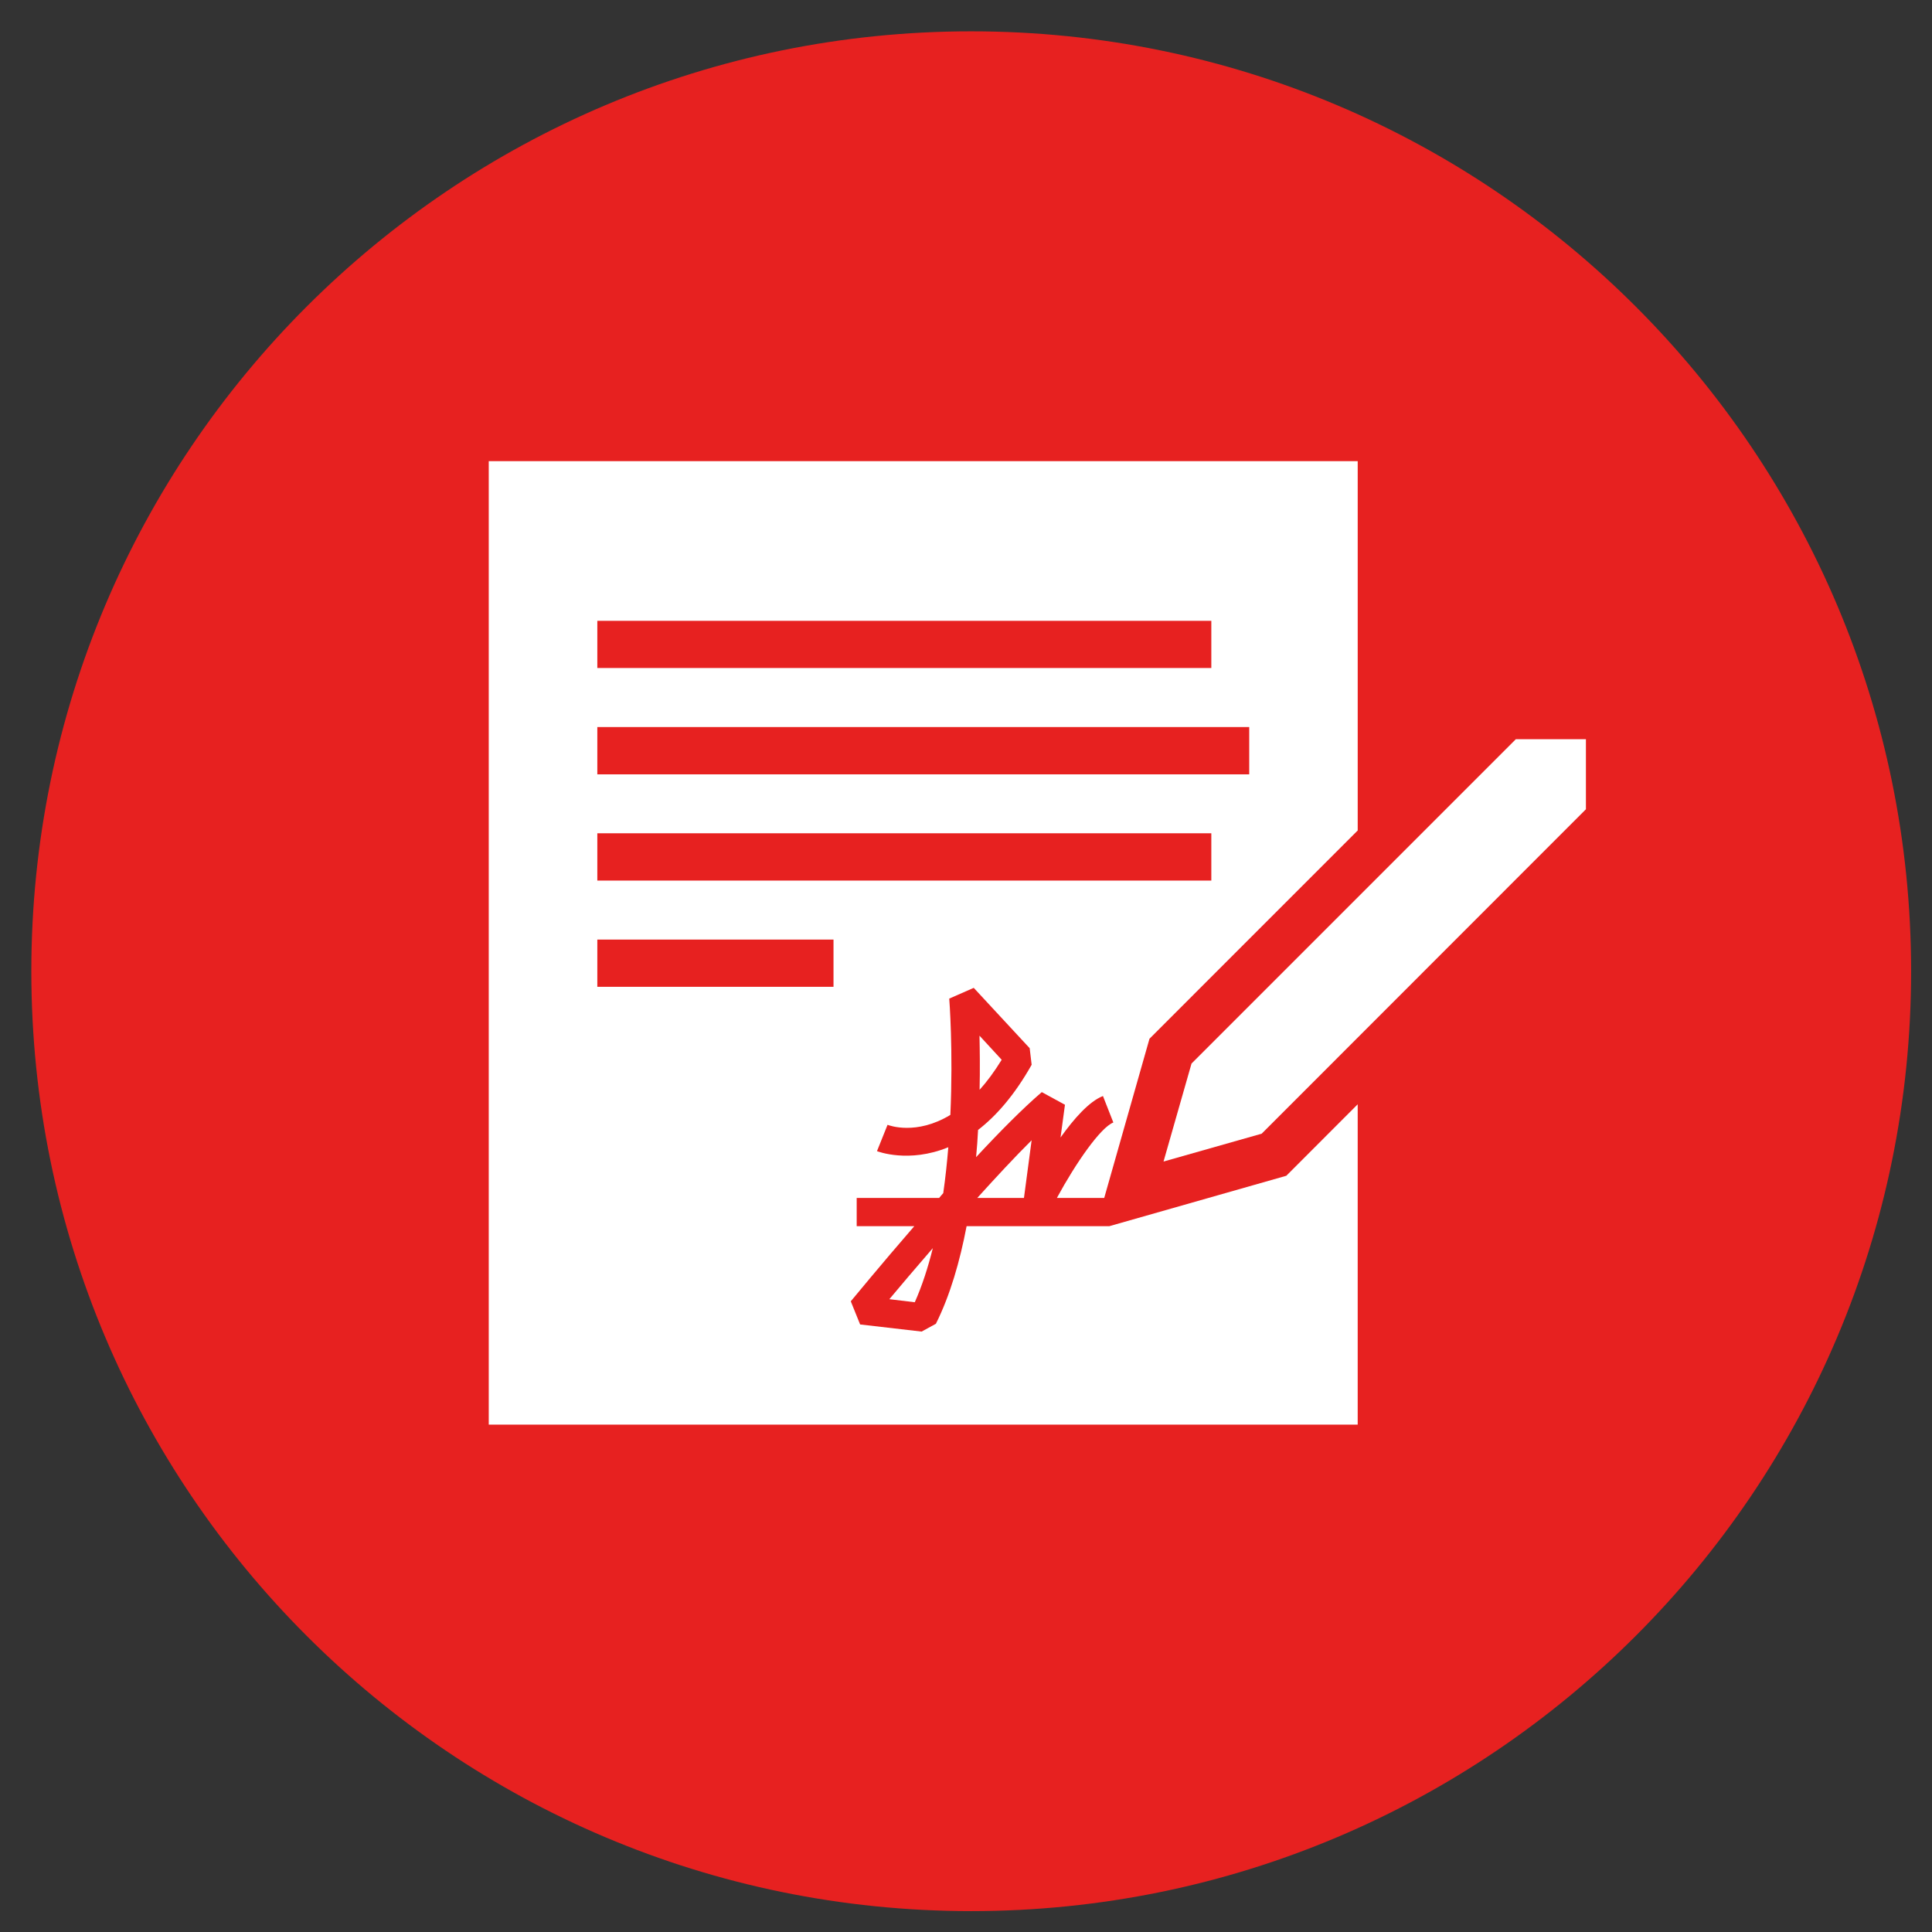
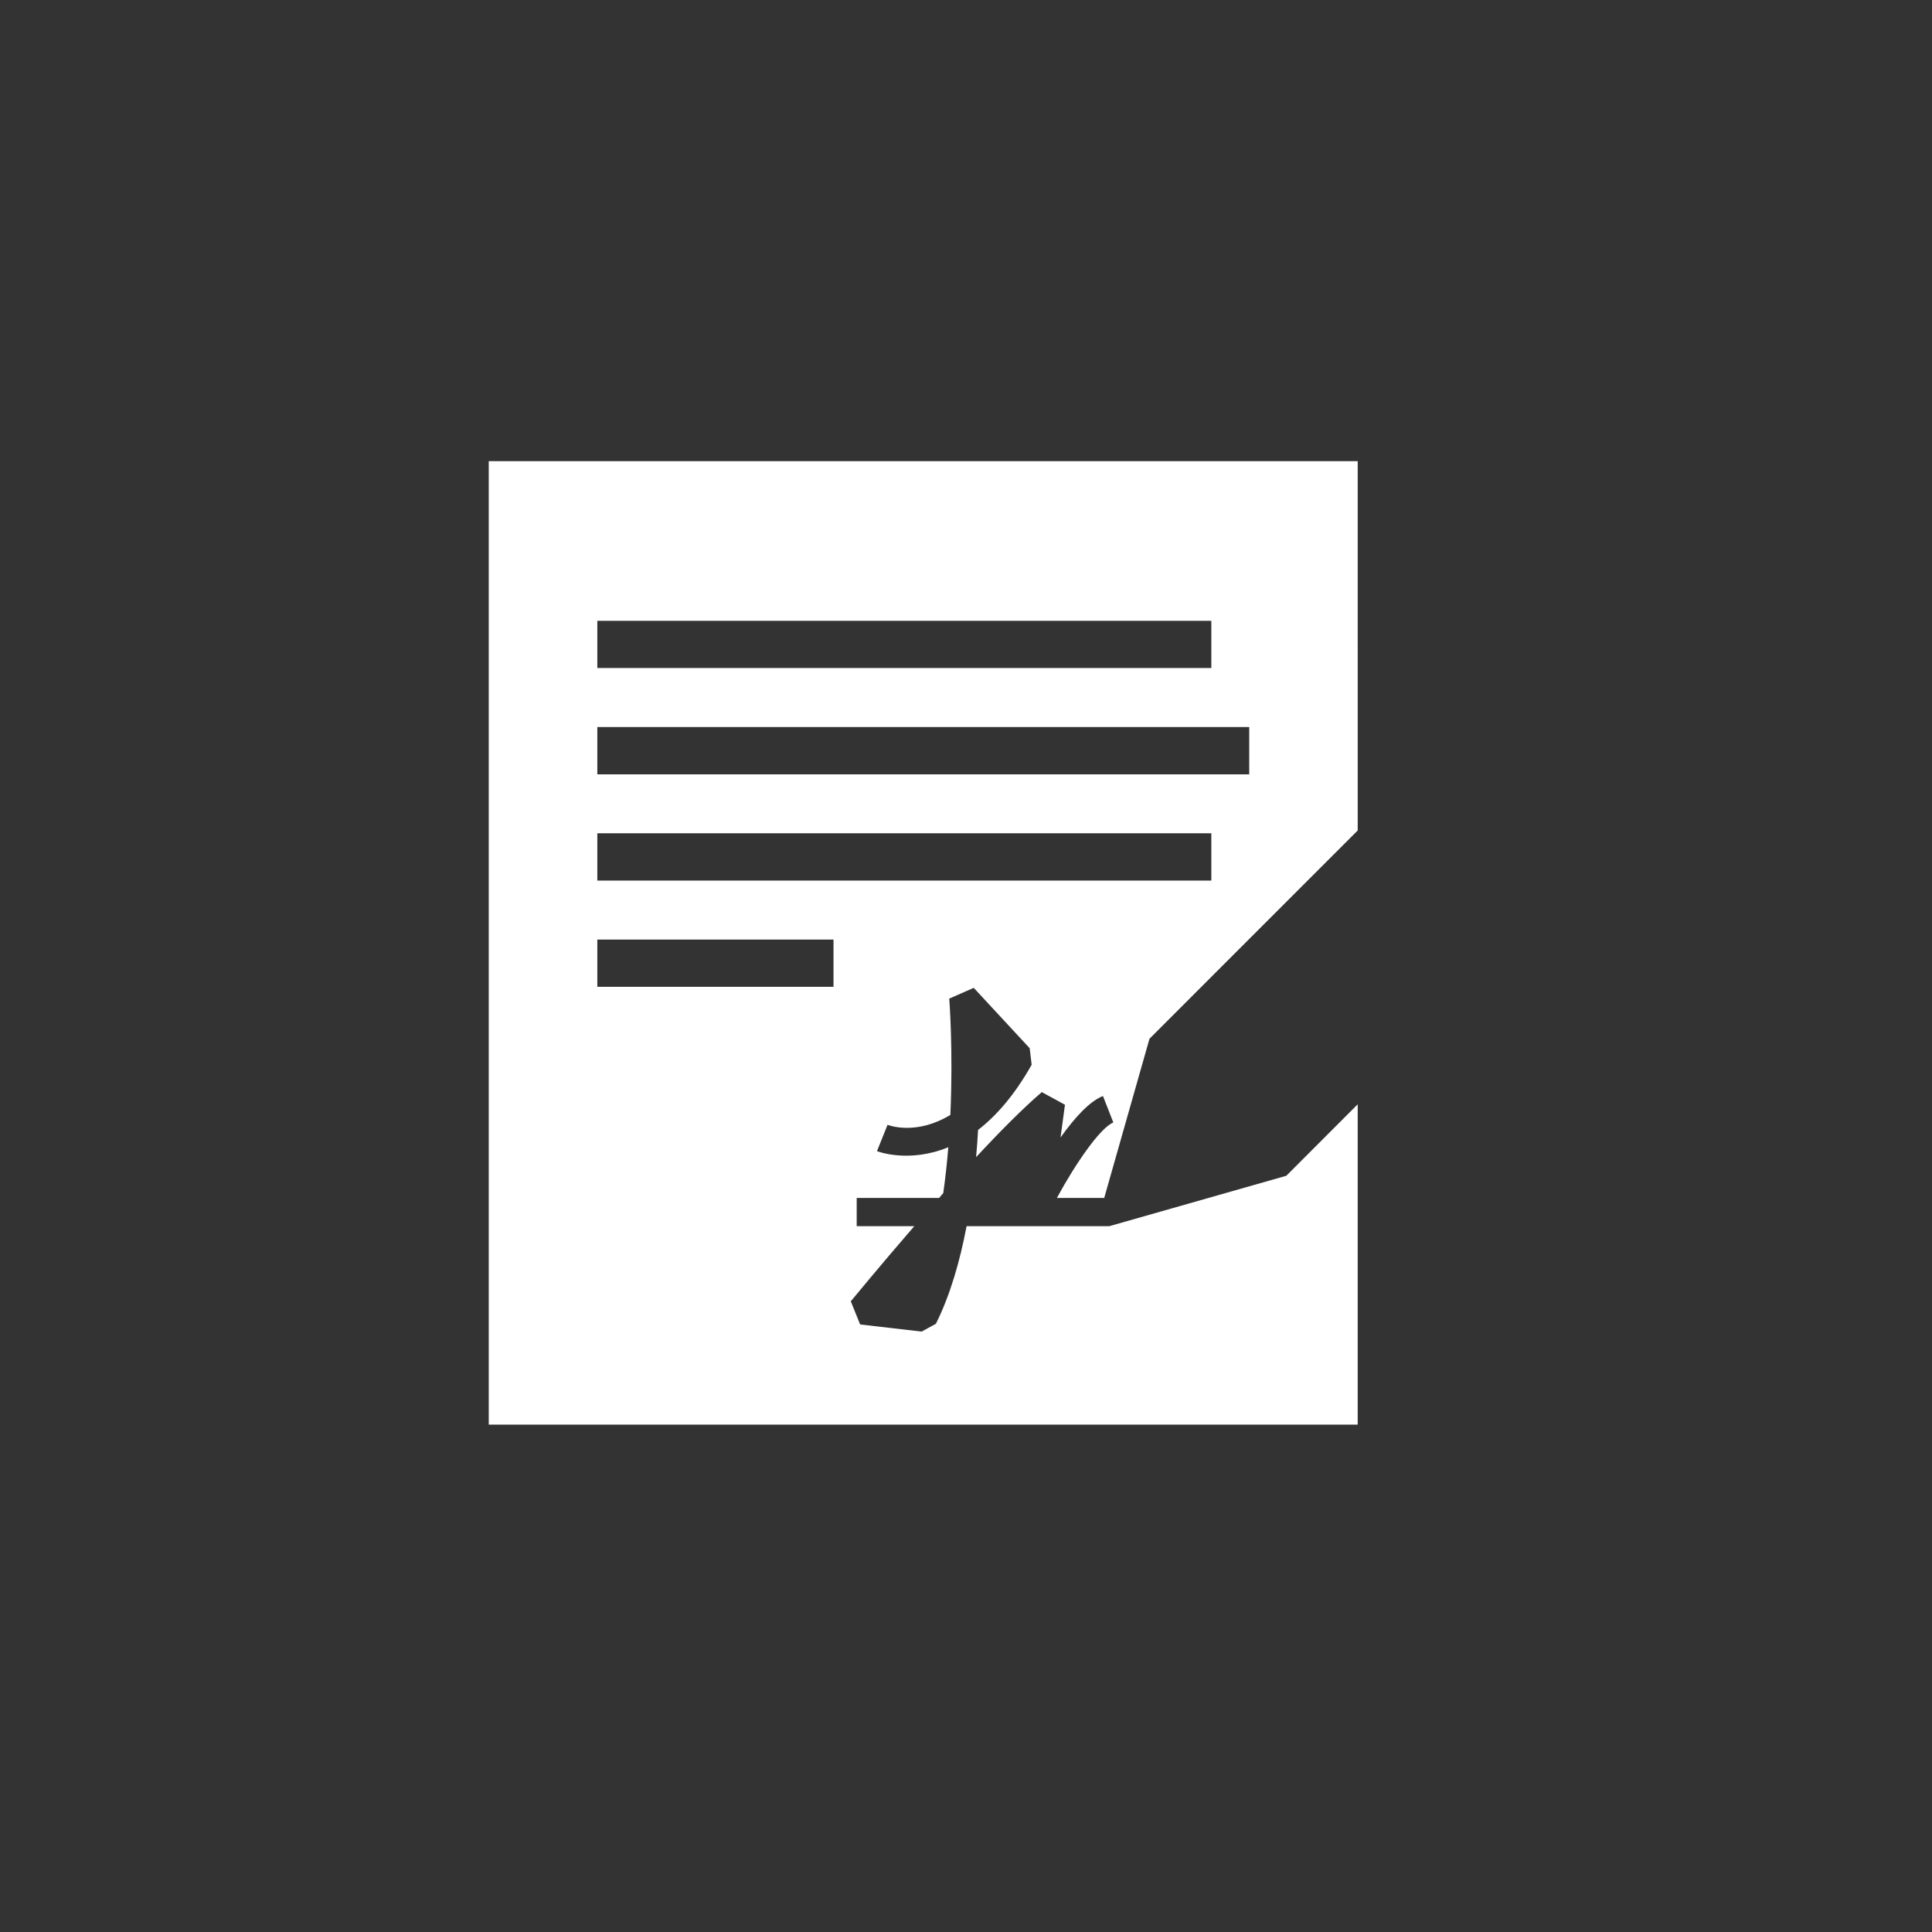
<svg xmlns="http://www.w3.org/2000/svg" version="1.1" id="fertige_Icons" x="0px" y="0px" width="185px" height="185px" viewBox="0 0 185 185" enable-background="new 0 0 185 185" xml:space="preserve">
  <rect x="0" y="0" width="185" height="185" fill="#333333" stroke="none" />
  <g id="s-vi-oberhausen-icon-immopro-vertrags-service-">
-     <path fill="#E72120" d="M183,93c0,49.702-40.298,90-90,90c-49.701,0-90-40.298-90-90C3,43.297,43.299,3,93,3   C142.702,3,183,43.297,183,93z" />
    <g>
-       <path fill="#FFFFFF" d="M98.05,114.708l0.734-5.521c-1.632,1.62-3.42,3.551-5.203,5.521H98.05z" />
      <path fill="#FFFFFF" d="M106.22,117.415H92.557c-0.639,3.347-1.569,6.604-2.939,9.343l-1.368,0.748l-5.888-0.682l-0.895-2.217    c0.23-0.268,2.789-3.395,6.08-7.192h-5.514v-2.706h7.894c0.13-0.163,0.264-0.309,0.394-0.456c0.212-1.478,0.366-2.952,0.485-4.399    c-3.787,1.556-6.784,0.395-6.83,0.373l1.012-2.521c0.163,0.07,2.767,1.026,6.013-0.947c0.281-6.159-0.098-11.033-0.106-11.138    l2.345-1.029l5.357,5.778l0.189,1.587c-1.654,2.931-3.412,4.914-5.131,6.241c-0.039,0.851-0.108,1.723-0.189,2.606    c2.279-2.457,4.519-4.708,6.291-6.228l2.219,1.21l-0.424,3.137c1.283-1.802,2.742-3.457,4.062-3.972l0.995,2.535    c-1.223,0.47-3.6,3.886-5.405,7.223h4.531l4.335-15.245l19.938-19.942V44.158H46.801v92.258h83.206v-30.673l-6.834,6.843    L106.22,117.415z M57.197,59.446h58.794v4.518H57.197V59.446z M57.197,69.62h62.423v4.527H57.197V69.62z M57.197,79.794h58.794    v4.527H57.197V79.794z M79.813,94.494H57.197v-4.525h22.616V94.494z" />
-       <path fill="#FFFFFF" d="M87.596,124.697c0.703-1.583,1.269-3.335,1.727-5.181c-1.665,1.925-3.132,3.651-4.163,4.889    L87.596,124.697z" />
-       <path fill="#FFFFFF" d="M95.917,101.48l-2.125-2.308c0.03,1.441,0.055,3.217,0.01,5.182    C94.506,103.576,95.216,102.618,95.917,101.48z" />
-       <polygon fill="#FFFFFF" points="111.414,111.224 120.814,108.556 151.863,77.488 151.861,77.489 151.861,70.784 145.148,70.785     114.095,101.841   " />
    </g>
  </g>
</svg>